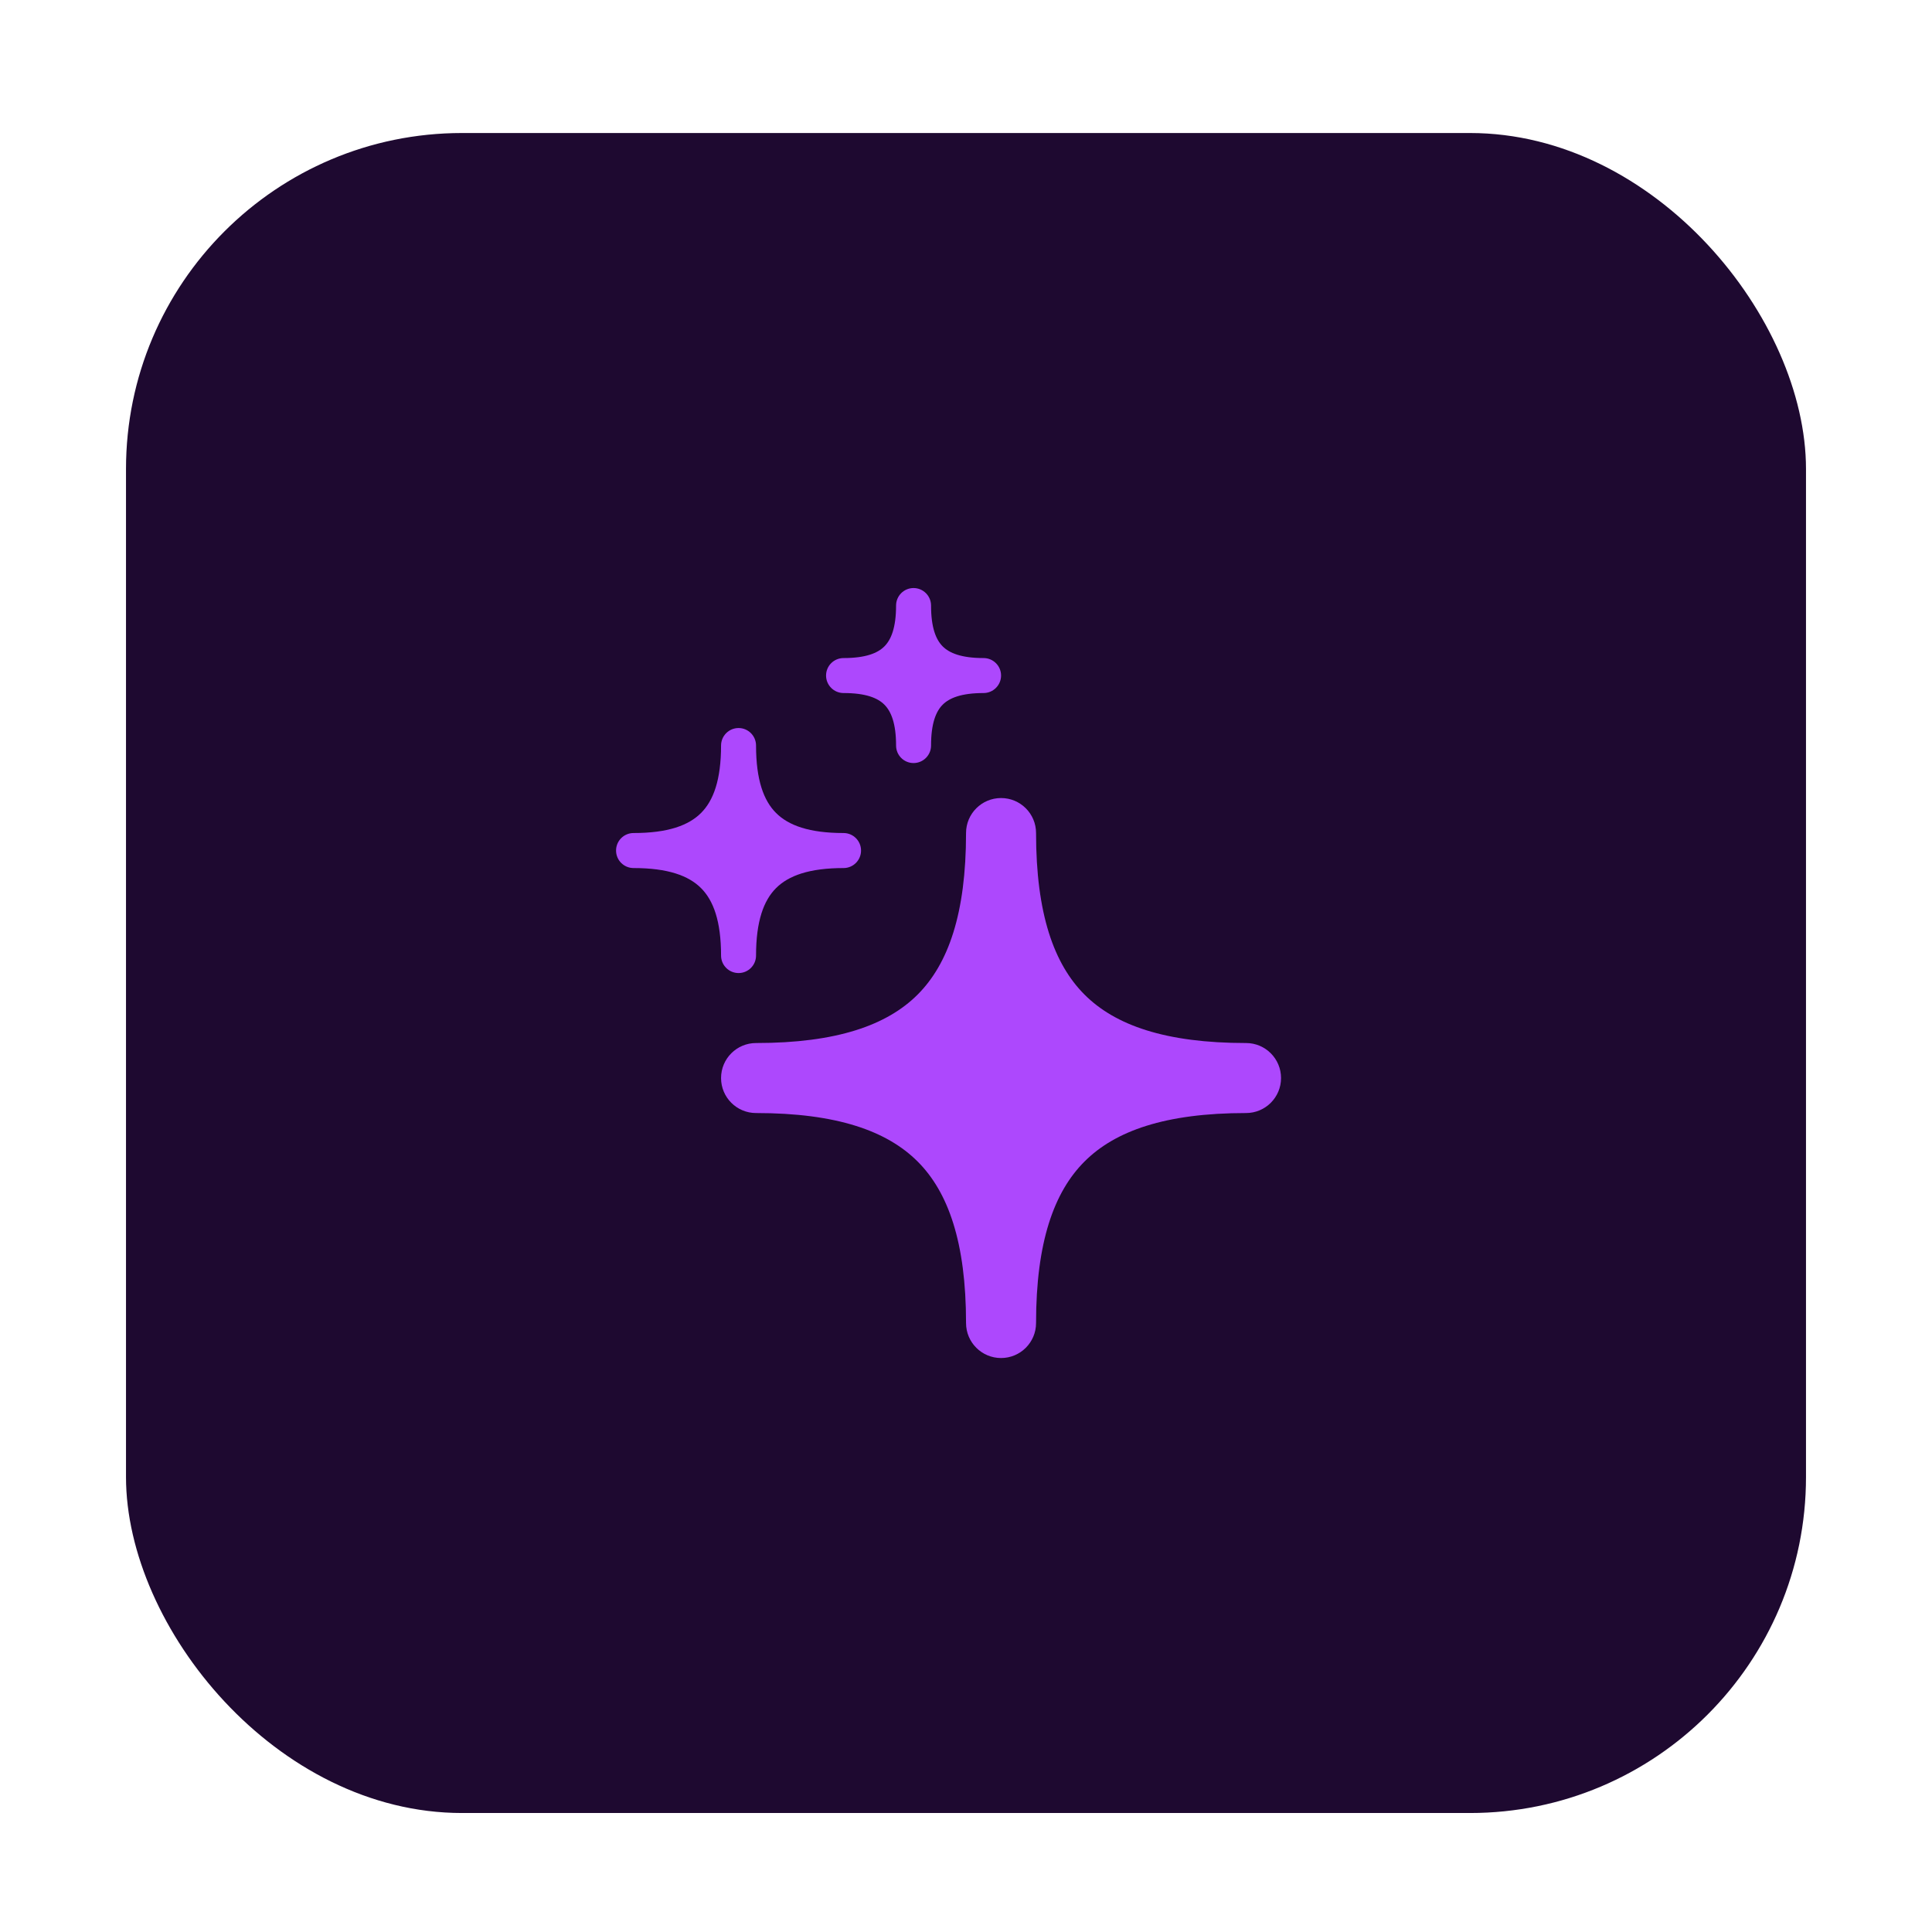
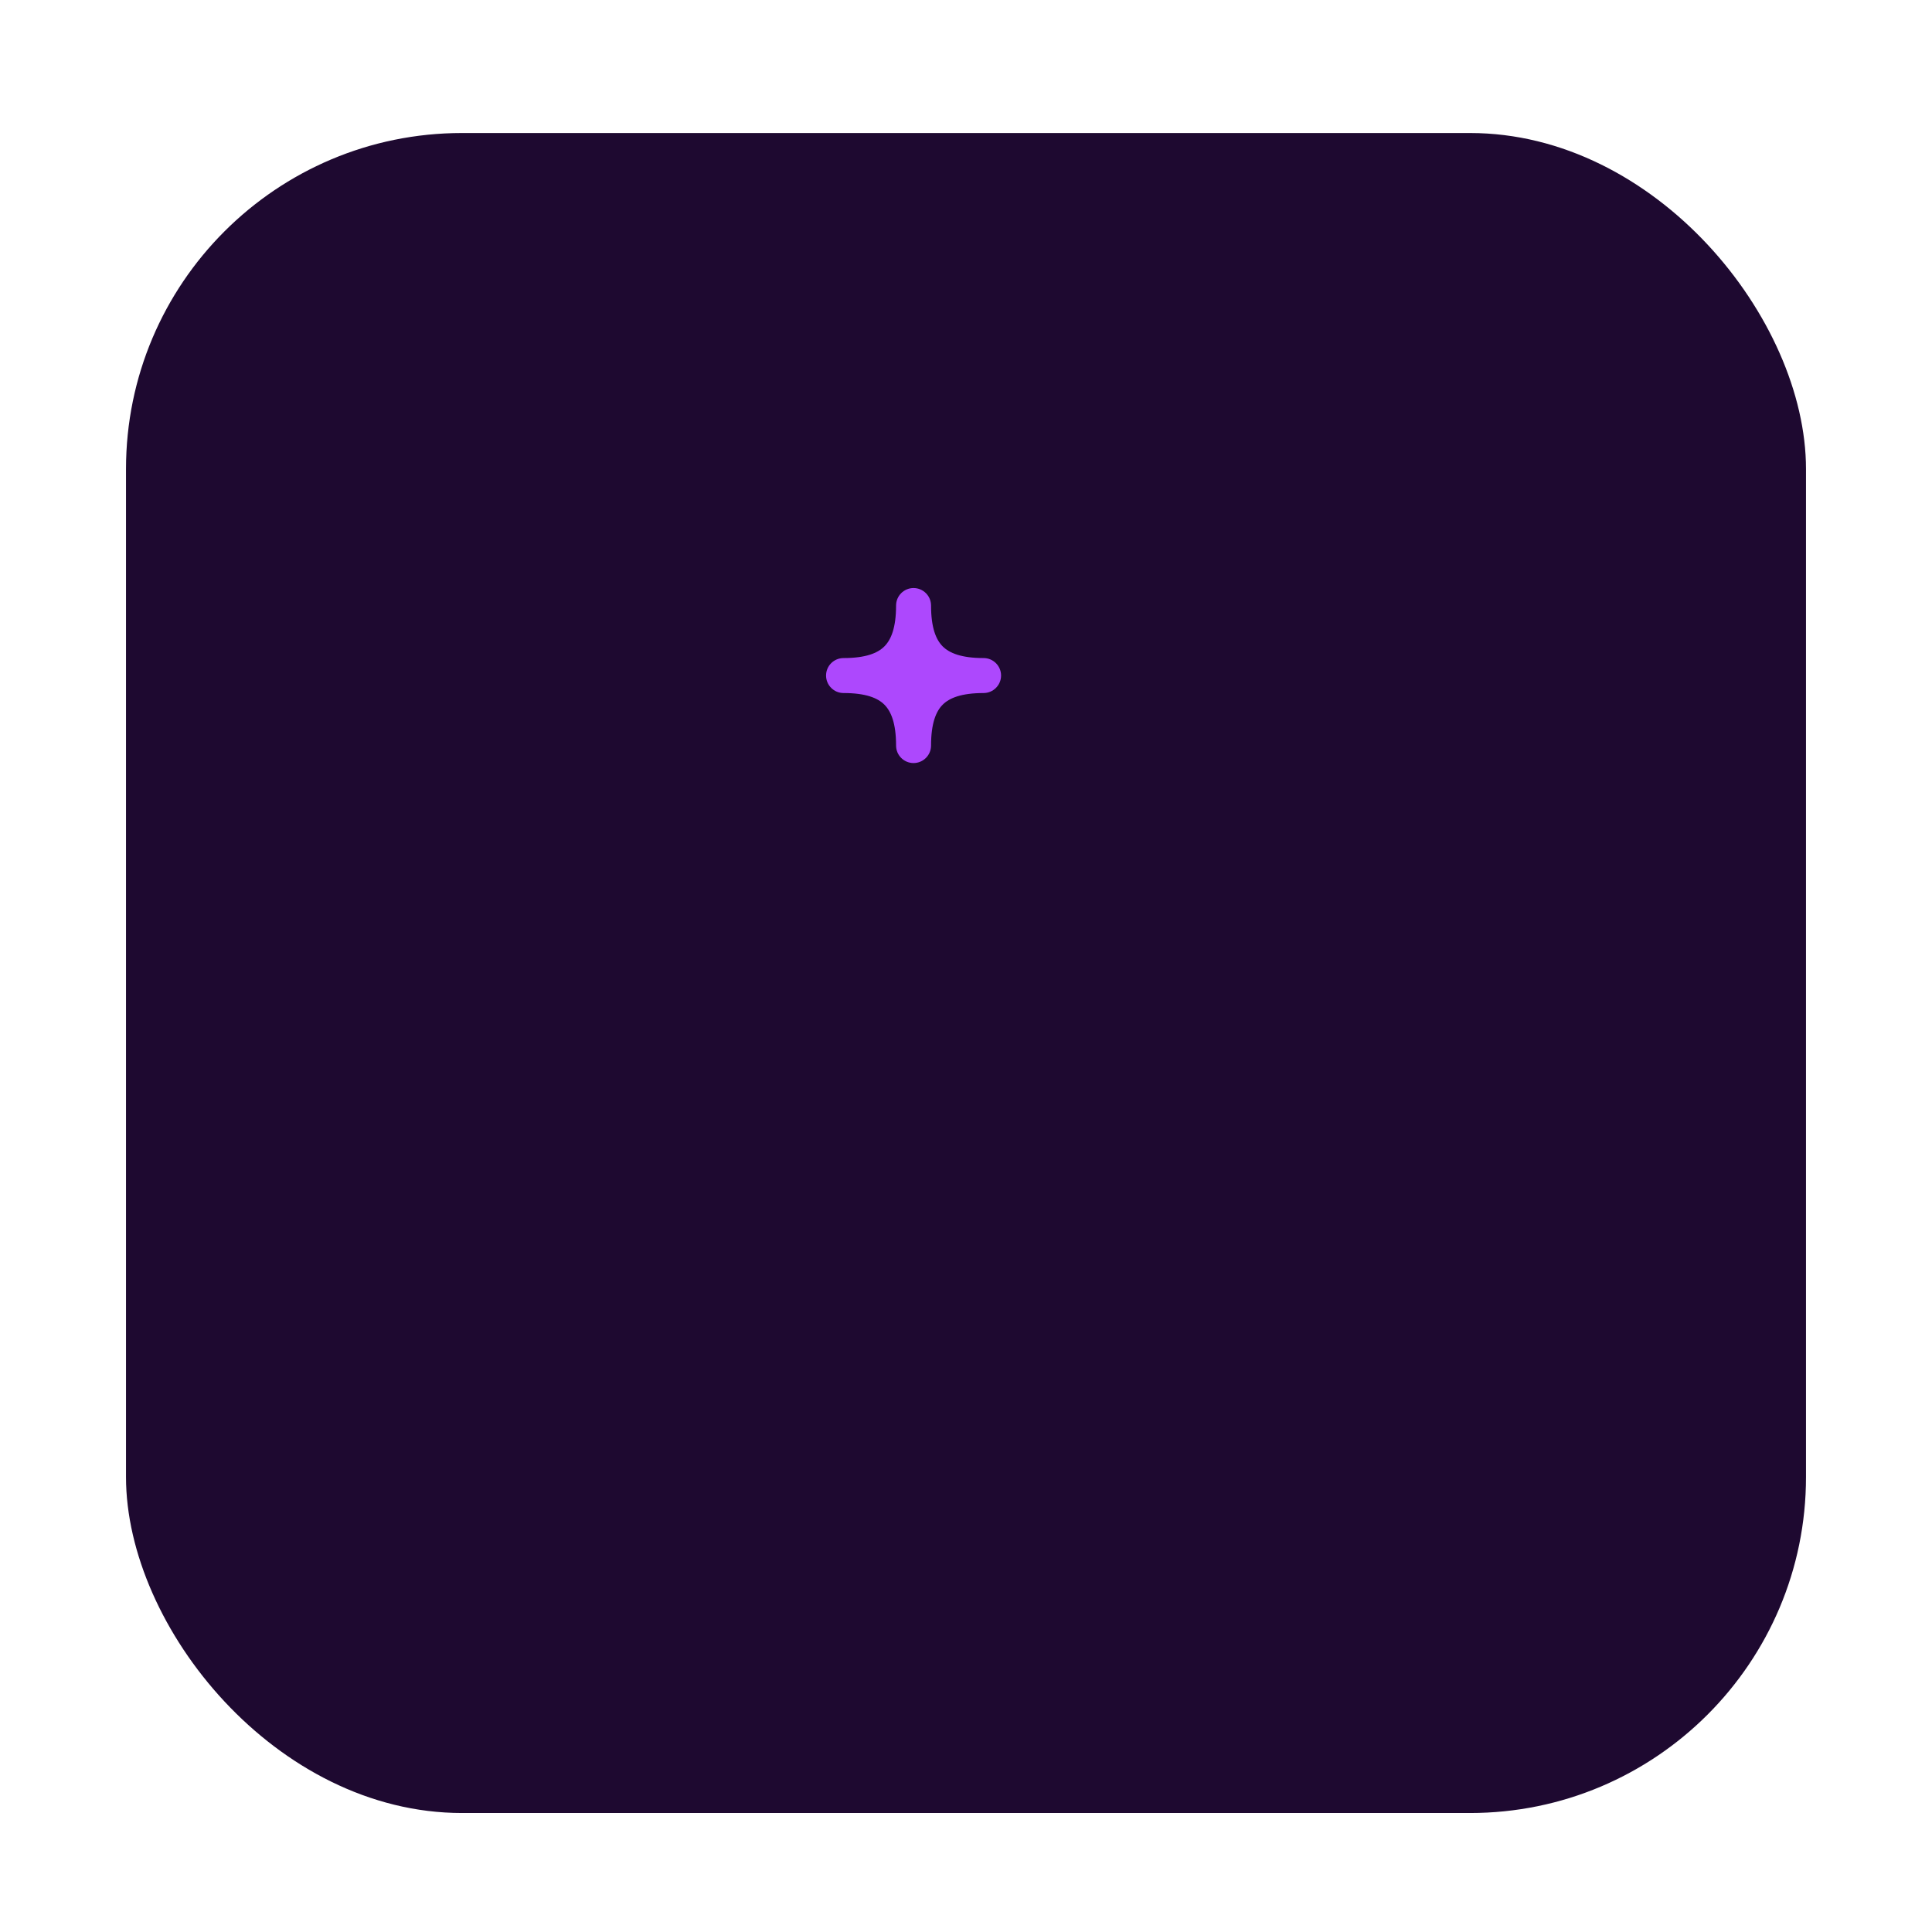
<svg xmlns="http://www.w3.org/2000/svg" width="46" height="46" viewBox="0 0 46 46" fill="none">
  <g filter="url(#filter0_dd_1279_5447)">
    <rect x="3" y="2" width="40" height="40" rx="8" fill="#1E0930" />
-     <path d="M24.668 18.667C24.668 18.207 24.295 17.834 23.835 17.834C23.374 17.834 23.001 18.207 23.001 18.667C23.001 20.591 22.576 21.786 21.848 22.514C21.12 23.242 19.925 23.667 18.001 23.667C17.541 23.667 17.168 24.04 17.168 24.501C17.168 24.961 17.541 25.334 18.001 25.334C19.925 25.334 21.12 25.76 21.848 26.488C22.576 27.215 23.001 28.41 23.001 30.334C23.001 30.794 23.374 31.167 23.835 31.167C24.295 31.167 24.668 30.794 24.668 30.334C24.668 28.41 25.094 27.215 25.822 26.488C26.549 25.76 27.744 25.334 29.668 25.334C30.128 25.334 30.501 24.961 30.501 24.501C30.501 24.04 30.128 23.667 29.668 23.667C27.744 23.667 26.549 23.242 25.822 22.514C25.094 21.786 24.668 20.591 24.668 18.667Z" fill="#AD48FD" />
-     <path d="M18.001 16.584C18.001 16.354 17.815 16.167 17.585 16.167C17.355 16.167 17.168 16.354 17.168 16.584C17.168 17.401 16.987 17.895 16.691 18.19C16.395 18.486 15.902 18.667 15.085 18.667C14.854 18.667 14.668 18.854 14.668 19.084C14.668 19.314 14.854 19.501 15.085 19.501C15.902 19.501 16.395 19.682 16.691 19.978C16.987 20.273 17.168 20.767 17.168 21.584C17.168 21.814 17.355 22.001 17.585 22.001C17.815 22.001 18.001 21.814 18.001 21.584C18.001 20.767 18.182 20.273 18.478 19.978C18.774 19.682 19.267 19.501 20.085 19.501C20.315 19.501 20.501 19.314 20.501 19.084C20.501 18.854 20.315 18.667 20.085 18.667C19.267 18.667 18.774 18.486 18.478 18.19C18.182 17.895 18.001 17.401 18.001 16.584Z" fill="#AD48FD" />
    <path d="M22.168 13.251C22.168 13.021 21.981 12.834 21.751 12.834C21.521 12.834 21.335 13.021 21.335 13.251C21.335 13.778 21.217 14.063 21.057 14.223C20.898 14.383 20.613 14.501 20.085 14.501C19.855 14.501 19.668 14.687 19.668 14.917C19.668 15.147 19.855 15.334 20.085 15.334C20.613 15.334 20.898 15.451 21.057 15.611C21.217 15.771 21.335 16.056 21.335 16.584C21.335 16.814 21.521 17.001 21.751 17.001C21.981 17.001 22.168 16.814 22.168 16.584C22.168 16.056 22.285 15.771 22.445 15.611C22.605 15.451 22.89 15.334 23.418 15.334C23.648 15.334 23.835 15.147 23.835 14.917C23.835 14.687 23.648 14.501 23.418 14.501C22.89 14.501 22.605 14.383 22.445 14.223C22.285 14.063 22.168 13.778 22.168 13.251Z" fill="#AD48FD" />
  </g>
  <defs>
    <filter id="filter0_dd_1279_5447" x="0.667" y="0.833" width="44.667" height="44.667" filterUnits="userSpaceOnUse" color-interpolation-filters="sRGB">
      <feFlood flood-opacity="0" result="BackgroundImageFix" />
      <feColorMatrix in="SourceAlpha" type="matrix" values="0 0 0 0 0 0 0 0 0 0 0 0 0 0 0 0 0 0 127 0" result="hardAlpha" />
      <feMorphology radius="1.167" operator="dilate" in="SourceAlpha" result="effect1_dropShadow_1279_5447" />
      <feOffset />
      <feColorMatrix type="matrix" values="0 0 0 0 0 0 0 0 0 0 0 0 0 0 0 0 0 0 0.06 0" />
      <feBlend mode="normal" in2="BackgroundImageFix" result="effect1_dropShadow_1279_5447" />
      <feColorMatrix in="SourceAlpha" type="matrix" values="0 0 0 0 0 0 0 0 0 0 0 0 0 0 0 0 0 0 127 0" result="hardAlpha" />
      <feOffset dy="1.167" />
      <feGaussianBlur stdDeviation="1.167" />
      <feColorMatrix type="matrix" values="0 0 0 0 0 0 0 0 0 0 0 0 0 0 0 0 0 0 0.06 0" />
      <feBlend mode="normal" in2="effect1_dropShadow_1279_5447" result="effect2_dropShadow_1279_5447" />
      <feBlend mode="normal" in="SourceGraphic" in2="effect2_dropShadow_1279_5447" result="shape" />
    </filter>
  </defs>
</svg>